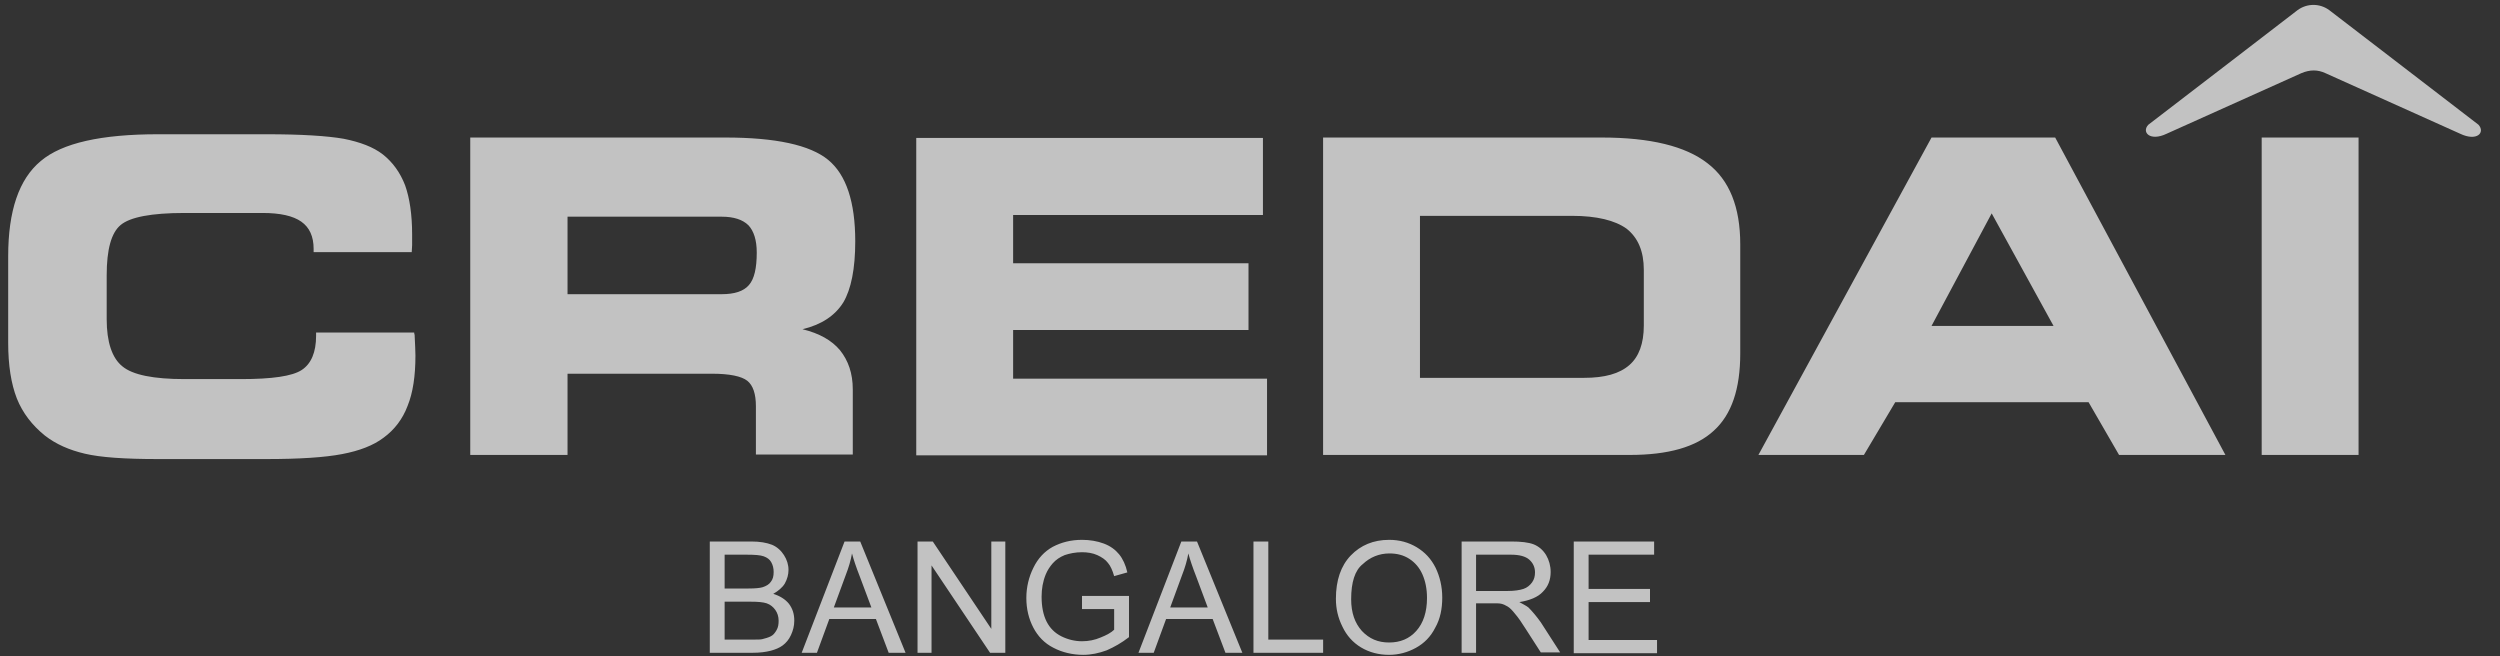
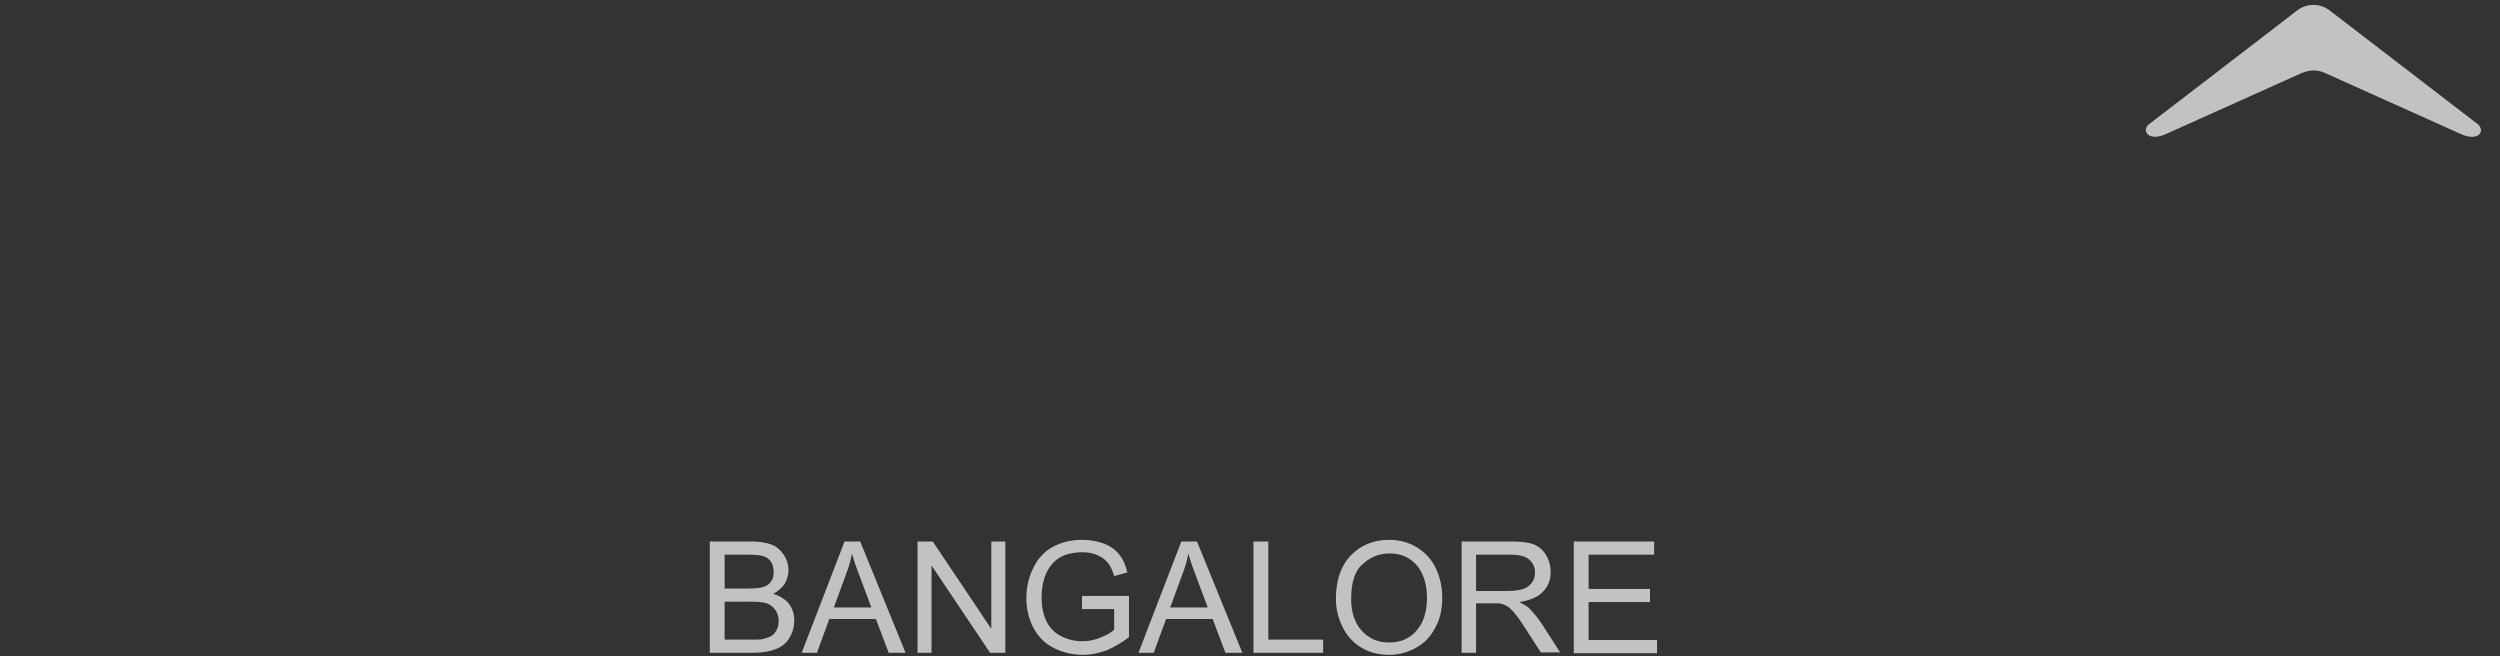
<svg xmlns="http://www.w3.org/2000/svg" width="80" height="21" viewBox="0 0 80 21" fill="none">
  <rect x="0" y="0" width="80" height="21" fill="#333333" stroke="none" />
  <g opacity="0.7">
    <path fill-rule="evenodd" clip-rule="evenodd" d="M73.64 2.343C72.202 2.99 70.764 3.636 69.327 4.282C68.799 4.533 68.522 4.23 68.746 3.992C70.369 2.752 71.886 1.578 73.521 0.325C73.825 0.101 74.234 0.101 74.537 0.325C76.159 1.565 77.676 2.739 79.312 3.992C79.536 4.243 79.259 4.533 78.731 4.282C77.294 3.636 75.856 2.99 74.418 2.343C74.168 2.225 73.917 2.225 73.64 2.343Z" fill="white" />
-     <path d="M75.474 14.558H72.374V4.401H75.474V14.558ZM59.645 14.558H56.269L61.809 4.401H65.766L71.213 14.558H67.81L66.834 12.87H60.648L59.645 14.558ZM61.809 10.429H65.713L63.734 6.828L61.809 10.429ZM51.256 4.401C52.813 4.401 53.934 4.678 54.633 5.219C55.345 5.76 55.688 6.63 55.688 7.818V11.313C55.688 12.447 55.411 13.265 54.844 13.78C54.277 14.307 53.38 14.558 52.153 14.558H42.339V4.401H51.256ZM50.306 6.907H45.439V12.091H50.689C51.349 12.091 51.823 11.959 52.14 11.682C52.443 11.418 52.602 10.996 52.602 10.416V8.635C52.602 8.042 52.417 7.606 52.048 7.316C51.678 7.052 51.098 6.907 50.306 6.907ZM40.427 6.881H32.42V8.424H39.952V10.561H32.42V12.118H40.545V14.571H29.32V4.414H40.414V6.881H40.427ZM23.213 4.401C24.822 4.401 25.917 4.639 26.498 5.113C27.078 5.588 27.368 6.459 27.368 7.725C27.368 8.596 27.236 9.255 26.986 9.677C26.722 10.1 26.287 10.39 25.68 10.535C26.221 10.667 26.616 10.891 26.88 11.207C27.144 11.537 27.289 11.946 27.289 12.461V14.545H24.189V13.001C24.189 12.606 24.097 12.329 23.912 12.184C23.728 12.039 23.345 11.959 22.791 11.959H18.161V14.558H15.048V4.401H23.213ZM23.095 6.934H18.161V9.414H23.095C23.503 9.414 23.794 9.321 23.965 9.123C24.137 8.926 24.216 8.583 24.216 8.081C24.216 7.686 24.123 7.395 23.952 7.211C23.767 7.026 23.477 6.934 23.095 6.934ZM10.036 8.068V7.963C10.036 7.567 9.904 7.277 9.64 7.092C9.376 6.907 8.967 6.815 8.4 6.815H5.907C4.839 6.815 4.166 6.947 3.863 7.198C3.559 7.448 3.414 7.989 3.414 8.807V10.218C3.414 10.944 3.586 11.458 3.915 11.722C4.245 11.999 4.918 12.131 5.907 12.131H7.714C8.704 12.131 9.35 12.039 9.653 11.841C9.957 11.643 10.115 11.273 10.115 10.746V10.64H13.254C13.254 10.653 13.254 10.68 13.268 10.719C13.281 11.01 13.294 11.234 13.294 11.379C13.294 12.025 13.215 12.566 13.043 12.988C12.885 13.41 12.621 13.753 12.278 14.004C11.948 14.255 11.5 14.426 10.946 14.531C10.392 14.637 9.587 14.69 8.519 14.69H5.05C3.995 14.69 3.216 14.637 2.715 14.518C2.214 14.4 1.792 14.215 1.436 13.938C1.027 13.608 0.723 13.212 0.539 12.751C0.354 12.276 0.262 11.682 0.262 10.97V8.2C0.262 6.749 0.605 5.733 1.304 5.153C1.99 4.573 3.243 4.296 5.063 4.296H8.532C9.64 4.296 10.471 4.348 10.999 4.441C11.526 4.546 11.948 4.705 12.252 4.942C12.569 5.193 12.806 5.522 12.964 5.931C13.109 6.34 13.188 6.868 13.188 7.501C13.188 7.646 13.188 7.765 13.188 7.844C13.188 7.923 13.175 8.002 13.175 8.068H10.036Z" fill="white" />
    <path d="M50.36 20.889V17.328H52.932V17.75H50.835V18.845H52.8V19.267H50.835V20.48H53.025V20.902H50.36V20.889ZM47.234 18.911H48.25C48.461 18.911 48.632 18.884 48.751 18.845C48.87 18.805 48.962 18.726 49.028 18.634C49.094 18.541 49.12 18.436 49.12 18.317C49.12 18.146 49.054 18.014 48.936 17.908C48.817 17.803 48.619 17.75 48.355 17.75H47.234V18.911ZM46.772 20.889V17.328H48.355C48.672 17.328 48.909 17.354 49.081 17.42C49.239 17.486 49.371 17.592 49.476 17.763C49.569 17.922 49.621 18.106 49.621 18.304C49.621 18.555 49.542 18.766 49.371 18.937C49.213 19.109 48.949 19.214 48.619 19.267C48.738 19.333 48.843 19.386 48.909 19.438C49.041 19.57 49.173 19.729 49.305 19.913L49.925 20.876H49.305L48.83 20.137C48.698 19.926 48.58 19.755 48.487 19.649C48.395 19.531 48.316 19.452 48.25 19.412C48.184 19.372 48.105 19.333 48.039 19.32C47.986 19.306 47.894 19.306 47.775 19.306H47.234V20.889H46.772ZM43.237 19.175C43.237 19.61 43.356 19.94 43.58 20.19C43.818 20.441 44.095 20.56 44.451 20.56C44.807 20.56 45.097 20.441 45.321 20.19C45.546 19.94 45.664 19.584 45.664 19.135C45.664 18.845 45.612 18.594 45.519 18.383C45.427 18.172 45.282 18.001 45.097 17.882C44.913 17.763 44.702 17.71 44.464 17.71C44.134 17.71 43.844 17.829 43.607 18.053C43.356 18.251 43.237 18.634 43.237 19.175ZM42.749 19.161C42.749 18.568 42.908 18.106 43.224 17.776C43.541 17.447 43.95 17.275 44.451 17.275C44.781 17.275 45.071 17.354 45.335 17.512C45.598 17.671 45.796 17.882 45.941 18.172C46.073 18.449 46.152 18.766 46.152 19.122C46.152 19.478 46.087 19.808 45.928 20.085C45.783 20.375 45.572 20.586 45.308 20.731C45.044 20.876 44.754 20.955 44.451 20.955C44.121 20.955 43.818 20.876 43.554 20.718C43.29 20.56 43.092 20.335 42.96 20.058C42.815 19.768 42.749 19.478 42.749 19.161ZM40.111 20.889V17.328H40.586V20.467H42.34V20.889H40.111ZM37.447 19.438H38.647L38.278 18.449C38.159 18.146 38.08 17.908 38.027 17.71C37.987 17.935 37.922 18.159 37.829 18.396L37.447 19.438ZM36.431 20.889L37.803 17.328H38.304L39.755 20.889H39.214L38.805 19.808H37.315L36.919 20.889H36.431ZM34.624 19.491V19.069H36.128V20.388C35.89 20.573 35.653 20.705 35.415 20.81C35.165 20.902 34.914 20.955 34.663 20.955C34.321 20.955 33.991 20.876 33.714 20.731C33.424 20.586 33.212 20.362 33.067 20.085C32.922 19.808 32.843 19.491 32.843 19.135C32.843 18.792 32.922 18.462 33.067 18.172C33.212 17.869 33.424 17.645 33.687 17.499C33.964 17.354 34.268 17.275 34.624 17.275C34.874 17.275 35.112 17.315 35.323 17.394C35.534 17.473 35.692 17.592 35.811 17.737C35.93 17.882 36.022 18.08 36.075 18.317L35.653 18.436C35.6 18.251 35.534 18.106 35.455 18.014C35.376 17.908 35.257 17.829 35.112 17.763C34.967 17.697 34.795 17.671 34.624 17.671C34.413 17.671 34.228 17.71 34.07 17.763C33.912 17.829 33.793 17.908 33.687 18.027C33.595 18.133 33.516 18.251 33.463 18.383C33.371 18.607 33.331 18.845 33.331 19.095C33.331 19.412 33.384 19.676 33.489 19.887C33.595 20.098 33.753 20.256 33.964 20.362C34.175 20.467 34.4 20.52 34.624 20.52C34.835 20.52 35.033 20.48 35.218 20.401C35.415 20.322 35.56 20.243 35.653 20.151V19.491H34.624ZM29.361 20.889V17.328H29.849L31.722 20.124V17.328H32.17V20.889H31.682L29.809 18.093V20.889H29.361ZM26.683 19.438H27.884L27.514 18.449C27.395 18.146 27.316 17.908 27.264 17.71C27.224 17.935 27.158 18.159 27.066 18.396L26.683 19.438ZM25.654 20.889L27.026 17.328H27.527L28.978 20.889H28.438L28.029 19.808H26.538L26.142 20.889H25.654ZM23.188 20.467H24.072C24.23 20.467 24.335 20.467 24.388 20.454C24.494 20.428 24.586 20.401 24.665 20.362C24.744 20.322 24.797 20.256 24.85 20.164C24.902 20.072 24.916 19.979 24.916 19.86C24.916 19.729 24.876 19.61 24.81 19.517C24.744 19.425 24.652 19.346 24.533 19.306C24.415 19.267 24.243 19.254 24.019 19.254H23.188V20.467ZM23.188 18.832H23.953C24.164 18.832 24.309 18.818 24.401 18.792C24.52 18.753 24.612 18.7 24.665 18.62C24.731 18.541 24.757 18.436 24.757 18.304C24.757 18.185 24.731 18.08 24.678 17.987C24.625 17.895 24.546 17.842 24.441 17.803C24.335 17.763 24.151 17.75 23.9 17.75H23.188V18.832ZM22.713 20.889V17.328H24.045C24.322 17.328 24.533 17.367 24.705 17.433C24.863 17.499 24.995 17.618 25.087 17.763C25.18 17.908 25.232 18.067 25.232 18.238C25.232 18.383 25.193 18.528 25.114 18.673C25.034 18.805 24.902 18.911 24.744 19.003C24.955 19.069 25.127 19.174 25.245 19.32C25.364 19.478 25.417 19.649 25.417 19.86C25.417 20.032 25.377 20.177 25.311 20.322C25.245 20.467 25.153 20.573 25.048 20.652C24.942 20.731 24.81 20.784 24.665 20.823C24.507 20.863 24.322 20.889 24.085 20.889H22.713Z" fill="white" />
  </g>
</svg>